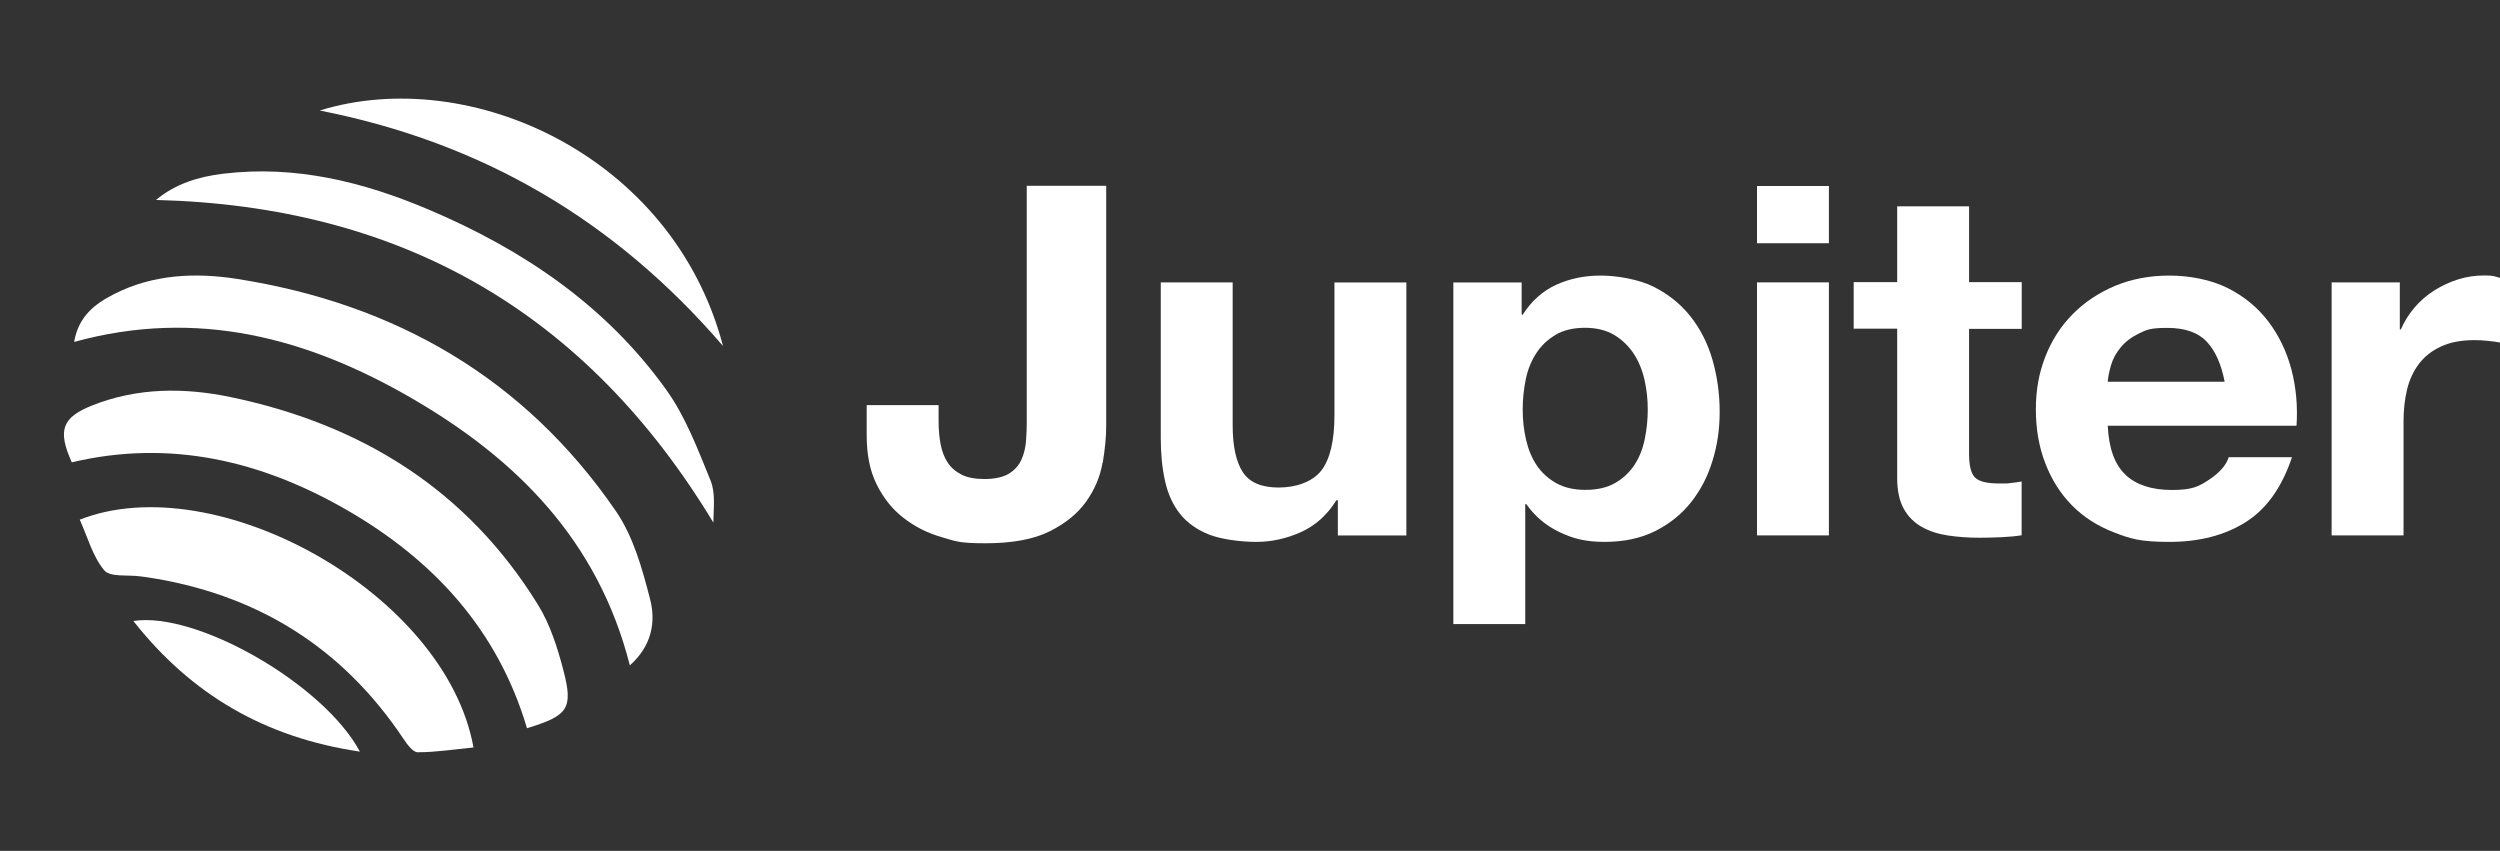
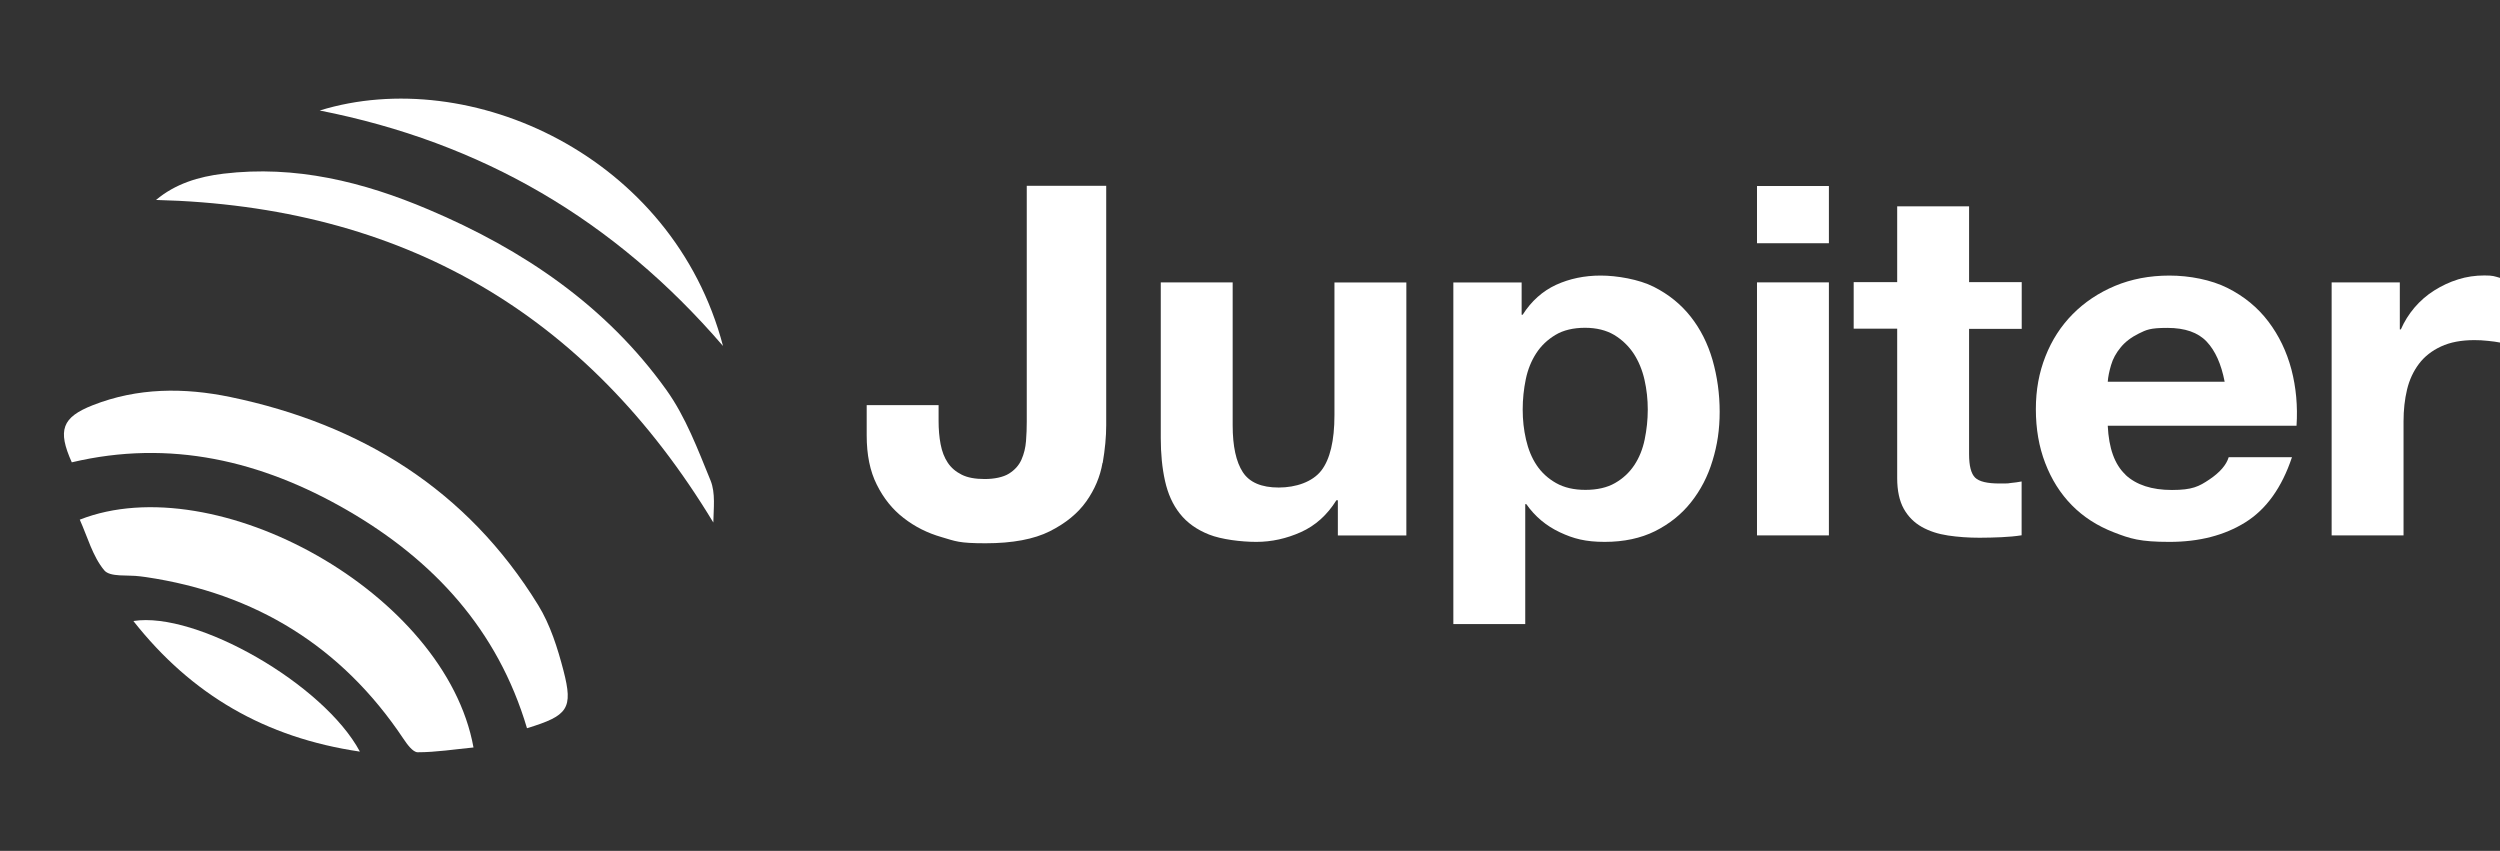
<svg xmlns="http://www.w3.org/2000/svg" id="Layer_1" version="1.1" viewBox="0 0 2350.6 800">
  <rect x="0" y="0" width="2350.6" height="800" fill="#333333" stroke="none" />
  <defs>
    <style>
      .st0 {
        fill: #fff;
      }
    </style>
  </defs>
  <g id="katman_1">
    <path class="st0" d="M506,568.9c-66.8-108.5-166.4-170-289.4-195.6-43.5-9-87.2-8.9-129.4,7.7-28.9,11.4-33.3,23.4-19.7,53.7,92.4-21.9,178.4-1.5,258.9,45,81.1,46.9,141.6,112.2,169.1,205,38.6-11.8,43.6-18.3,34.3-54.2-5.5-21.1-12.4-43.1-23.8-61.6h0Z" />
-     <path class="st0" d="M579.1,480.6c-85.8-125-207.3-194.9-355.8-218.3-39.3-6.2-79.4-4.5-116.2,14.3-17.6,9-33.2,20.5-37.4,44.9,115.8-31.9,219.7-3.7,317.5,53,98.3,57,175.1,133.5,205,251.1,20.8-18.4,24.5-41,19.1-62-7.4-28.8-15.8-59.1-32.2-83h0Z" />
    <path class="st0" d="M75,488.6c7.3,16.2,12.1,34.5,23,47.6,5.5,6.7,22.2,4.1,33.8,5.7,1.8.2,3.6.5,5.4.7,102.9,15.3,184.1,65.1,242.1,152,3.4,5.1,8.9,12.7,13.4,12.7,17.4,0,34.9-2.8,52.5-4.5-26.2-145.3-242.4-264.5-370.2-214.2h0Z" />
    <path class="st0" d="M626.6,366.7c-56.7-79.3-134.9-132.1-223.7-169.7-61.5-26.1-125.2-41.8-192.8-33.7-23.4,2.8-45.3,9.5-63.4,24.7,230.9,5.8,404.6,105.8,524,303.3.2-13.1,2.2-27.7-2.6-39.5-12-29.3-23.4-59.8-41.5-85.1h0Z" />
    <path class="st0" d="M679.8,325.3c-47-178.9-238-265-379.2-221.4,152.1,30,276.9,102.5,379.2,221.4Z" />
    <path class="st0" d="M125.4,583.9c54.6,69.3,124,109.7,213,122.8-34-63.5-153.8-132.2-213-122.8h0Z" />
  </g>
  <g>
    <path class="st0" d="M1036.6,435.3c-2.2,12.9-7.3,24.9-15.2,36.1-7.9,11.2-19.4,20.6-34.3,28.1-14.9,7.5-35.1,11.3-60.4,11.3s-28.1-1.9-41.4-5.8c-13.3-3.8-25.2-9.8-35.7-18-10.5-8.1-18.9-18.6-25.2-31.3-6.4-12.7-9.5-28.1-9.5-46.3v-28.5h67.6v14.7c0,8,.6,15.3,1.9,22.1,1.3,6.8,3.5,12.5,6.7,17.3,3.2,4.8,7.5,8.5,13.1,11.3,5.5,2.8,12.8,4.1,21.7,4.1s17.4-1.7,22.8-5.1c5.4-3.4,9.3-7.7,11.7-13.1,2.4-5.4,3.8-11.2,4.3-17.5.5-6.3.7-12.3.7-18.2v-221.8h74.7v225.1c0,10.7-1.1,22.6-3.3,35.4Z" />
    <path class="st0" d="M1257.9,503.5v-33.1h-1.4c-8.6,13.8-19.7,23.8-33.3,29.9-13.6,6.1-27.6,9.2-41.9,9.2s-32.9-2.3-44.5-6.9c-11.6-4.6-20.7-11.1-27.4-19.6-6.7-8.4-11.3-18.7-14-30.8-2.7-12.1-4-25.5-4-40.3v-146.4h67.6v134.4c0,19.6,3.2,34.3,9.5,44,6.3,9.7,17.6,14.5,33.8,14.5s31.7-5.3,40-15.9c8.2-10.6,12.4-28,12.4-52.2v-124.7h67.6v237.9h-64.2Z" />
    <path class="st0" d="M1430.7,265.5v30.4h1c8.2-12.9,18.7-22.2,31.4-28.1,12.7-5.8,26.7-8.7,41.9-8.7s36,3.5,50,10.6c14,7.1,25.5,16.4,34.7,28.1,9.2,11.7,16,25.2,20.5,40.7,4.4,15.5,6.7,31.7,6.7,48.6s-2.2,31.3-6.7,46c-4.4,14.7-11.2,27.8-20.2,39.1-9,11.4-20.3,20.4-33.8,27.2-13.5,6.7-29.3,10.1-47.4,10.1s-29.3-3-42.1-9c-12.8-6-23.4-14.8-31.6-26.5h-1v112.8h-67.6v-321.2h64.2ZM1518.5,454.2c7.5-4.3,13.5-9.9,18.1-16.8,4.6-6.9,7.9-15,9.8-24.2,1.9-9.2,2.9-18.6,2.9-28.1s-1-18.9-3.1-28.1c-2.1-9.2-5.5-17.4-10.2-24.6-4.8-7.2-10.9-13-18.3-17.5-7.5-4.4-16.6-6.7-27.4-6.7s-20.4,2.2-27.8,6.7c-7.5,4.5-13.5,10.2-18.1,17.3-4.6,7.1-7.9,15.2-9.8,24.4-1.9,9.2-2.9,18.7-2.9,28.5s1,18.9,3.1,28.1c2.1,9.2,5.4,17.3,10,24.2,4.6,6.9,10.7,12.5,18.3,16.8,7.6,4.3,16.8,6.4,27.6,6.4s20.4-2.1,27.8-6.4Z" />
    <path class="st0" d="M1652,228.7v-53.8h67.6v53.8h-67.6ZM1719.6,265.5v237.9h-67.6v-237.9h67.6Z" />
    <path class="st0" d="M1900.9,265.5v43.7h-49.5v117.8c0,11,1.9,18.4,5.7,22.1s11.4,5.5,22.8,5.5,7.5-.2,10.9-.5c3.5-.3,6.8-.8,10-1.4v50.6c-5.7.9-12.1,1.5-19,1.8-7,.3-13.8.5-20.5.5-10.5,0-20.4-.7-29.7-2.1-9.4-1.4-17.6-4.1-24.7-8.1-7.1-4-12.8-9.7-16.9-17-4.1-7.4-6.2-17-6.2-29v-140.4h-40.9v-43.7h40.9v-71.3h67.6v71.3h49.5Z" />
    <path class="st0" d="M1998.4,446.4c10.2,9.5,24.7,14.3,43.8,14.3s25.4-3.3,35.2-9.9c9.8-6.6,15.9-13.6,18.1-20.9h59.5c-9.5,28.5-24.1,48.9-43.8,61.2-19.7,12.3-43.5,18.4-71.4,18.4s-36.8-3-52.3-9c-15.5-6-28.7-14.5-39.5-25.5-10.8-11-19.1-24.2-25-39.6-5.9-15.3-8.8-32.2-8.8-50.6s3-34.4,9-49.7c6-15.3,14.6-28.6,25.7-39.8,11.1-11.2,24.3-20,39.7-26.5,15.4-6.4,32.4-9.7,51.2-9.7s39.2,3.9,54.7,11.7c15.5,7.8,28.3,18.3,38.3,31.5,10,13.2,17.2,28.2,21.7,45.1,4.4,16.9,6,34.5,4.8,52.9h-177.5c1,21.2,6.5,36.5,16.7,46ZM2074.8,321.2c-8.1-8.6-20.4-12.9-36.9-12.9s-19.7,1.8-26.9,5.3c-7.1,3.5-12.9,7.9-17.1,13.1-4.3,5.2-7.3,10.7-9,16.6-1.7,5.8-2.8,11-3.1,15.6h109.9c-3.2-16.6-8.8-29.1-16.9-37.7Z" />
    <path class="st0" d="M2256.4,265.5v44.2h1c3.2-7.4,7.5-14.2,12.8-20.5,5.4-6.3,11.6-11.7,18.6-16.1,7-4.4,14.4-7.9,22.4-10.4,7.9-2.5,16.2-3.7,24.7-3.7s9.4.8,14.8,2.3v60.8c-3.2-.6-7-1.2-11.4-1.6-4.4-.5-8.7-.7-12.8-.7-12.4,0-22.8,2-31.4,6-8.6,4-15.5,9.4-20.7,16.3-5.2,6.9-9,15-11.2,24.2-2.2,9.2-3.3,19.2-3.3,29.9v107.2h-67.6v-237.9h64.2Z" />
  </g>
</svg>